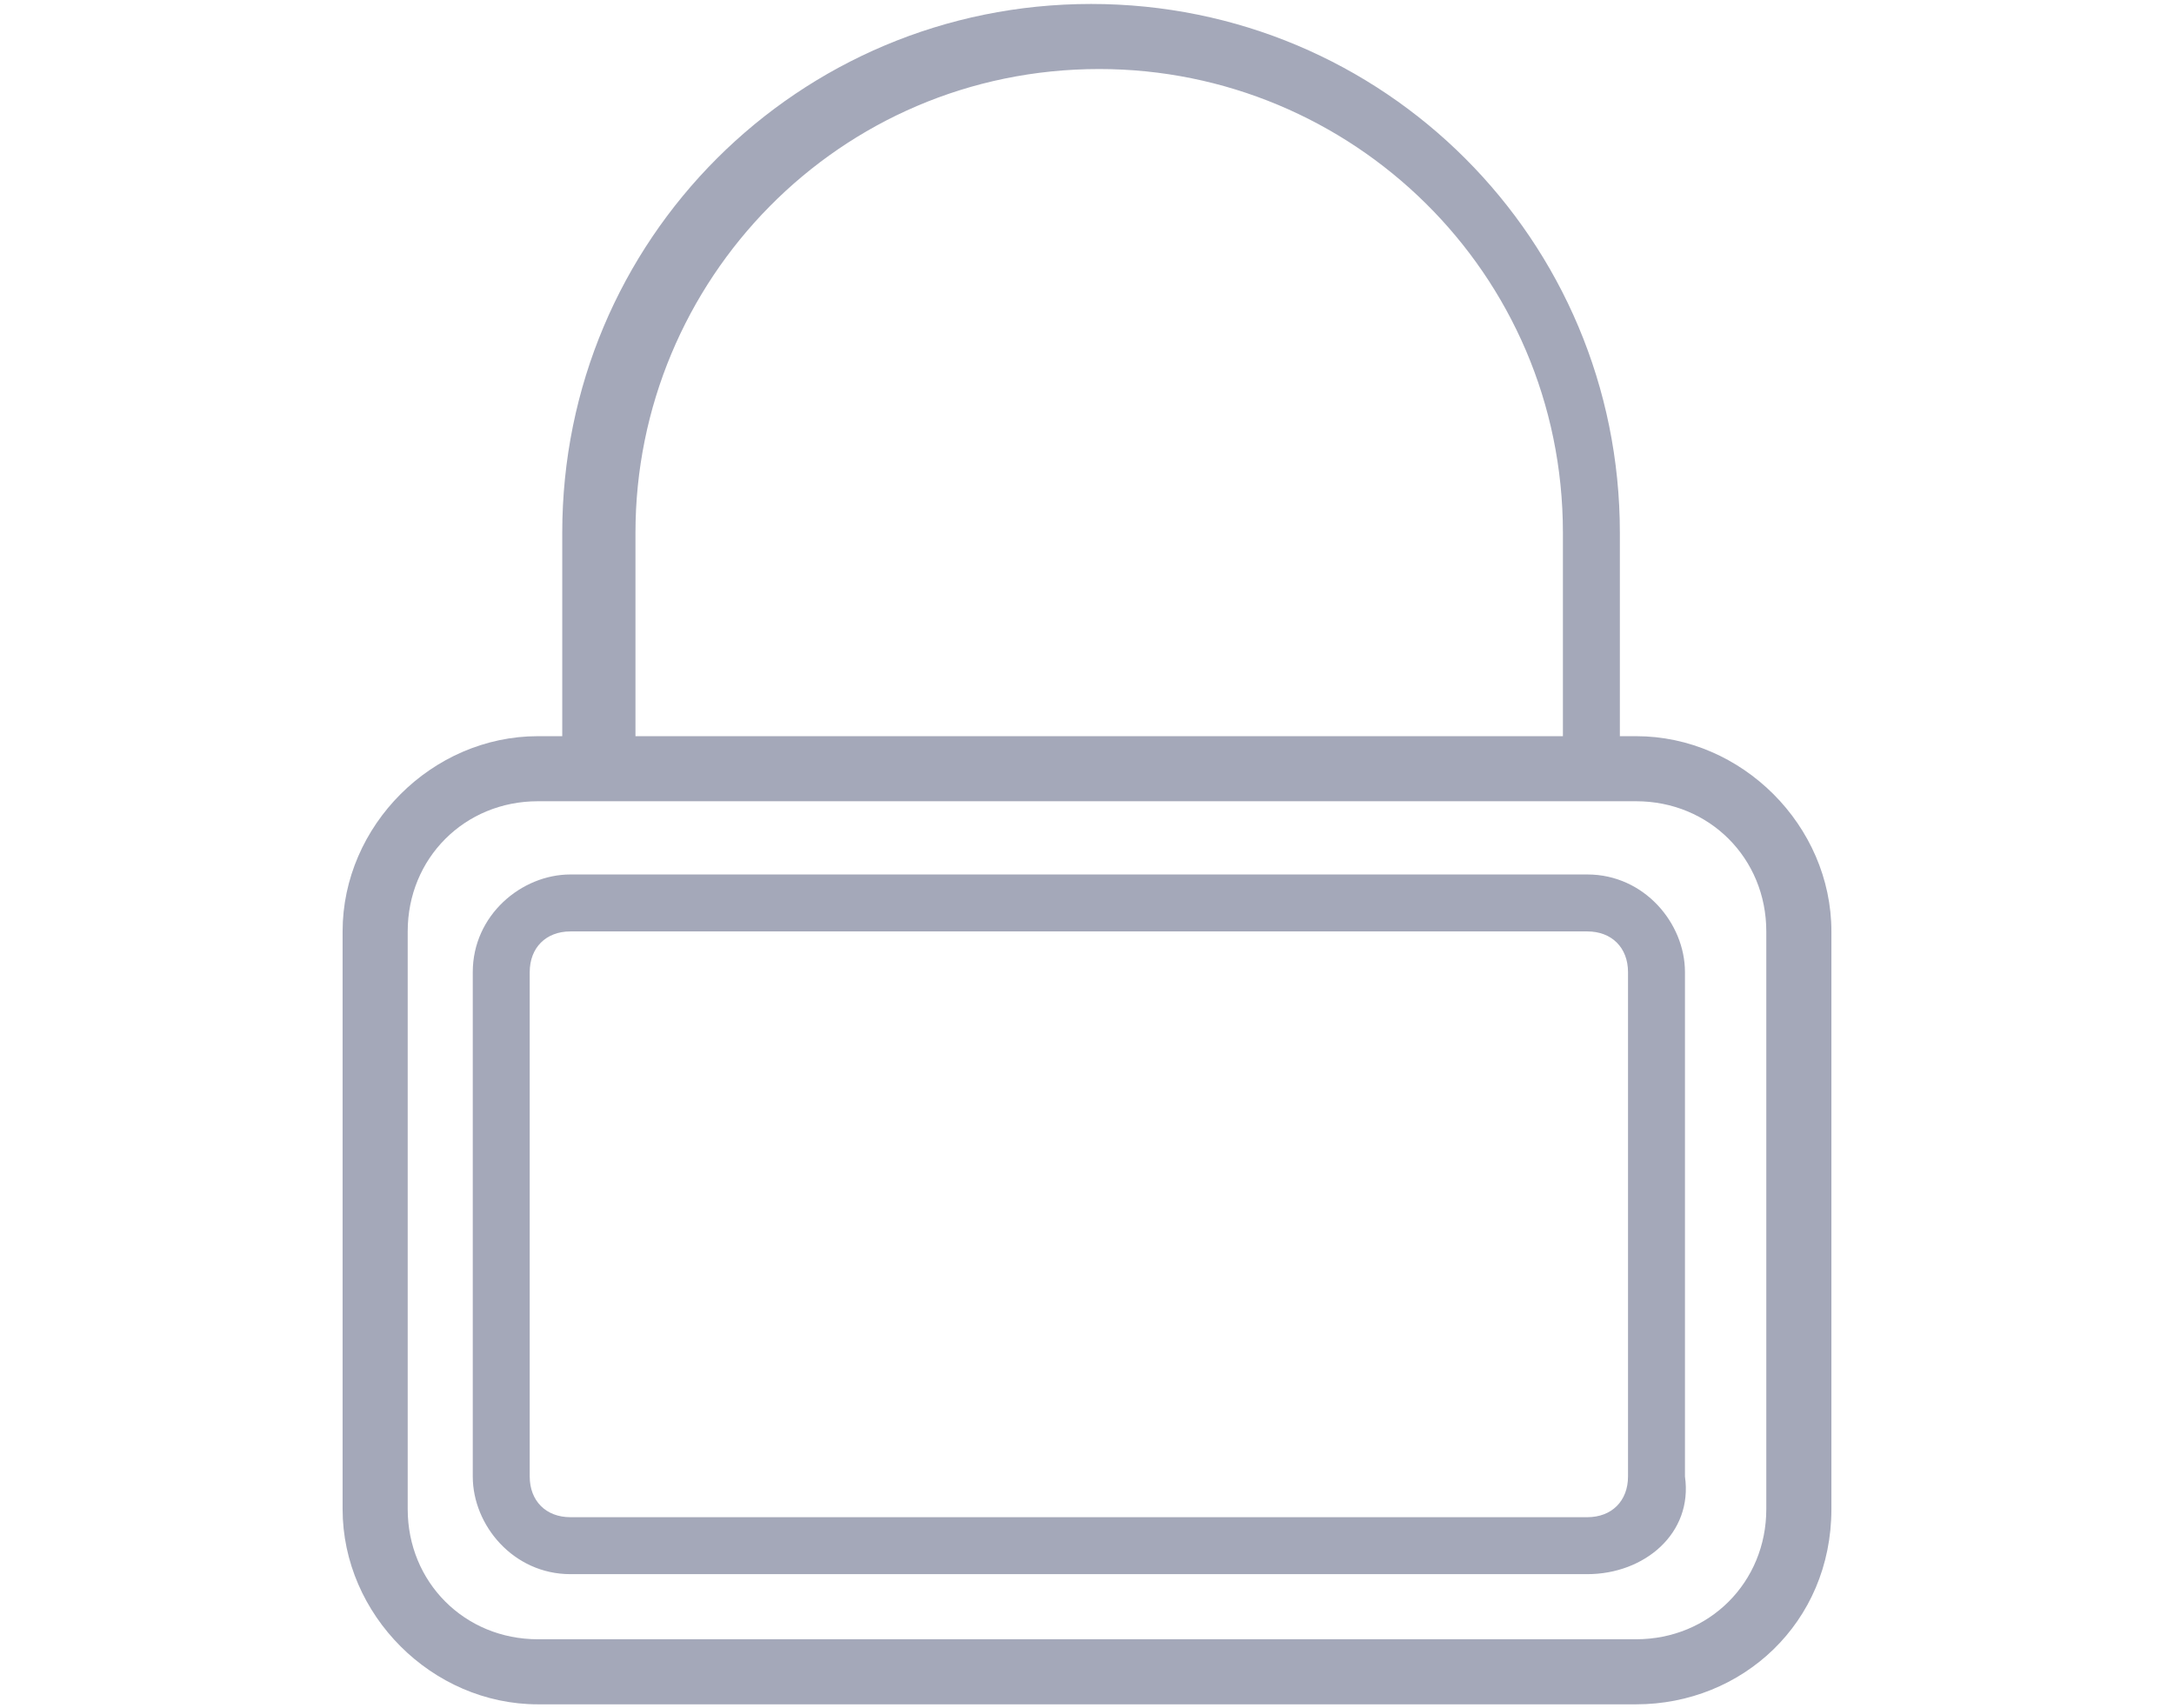
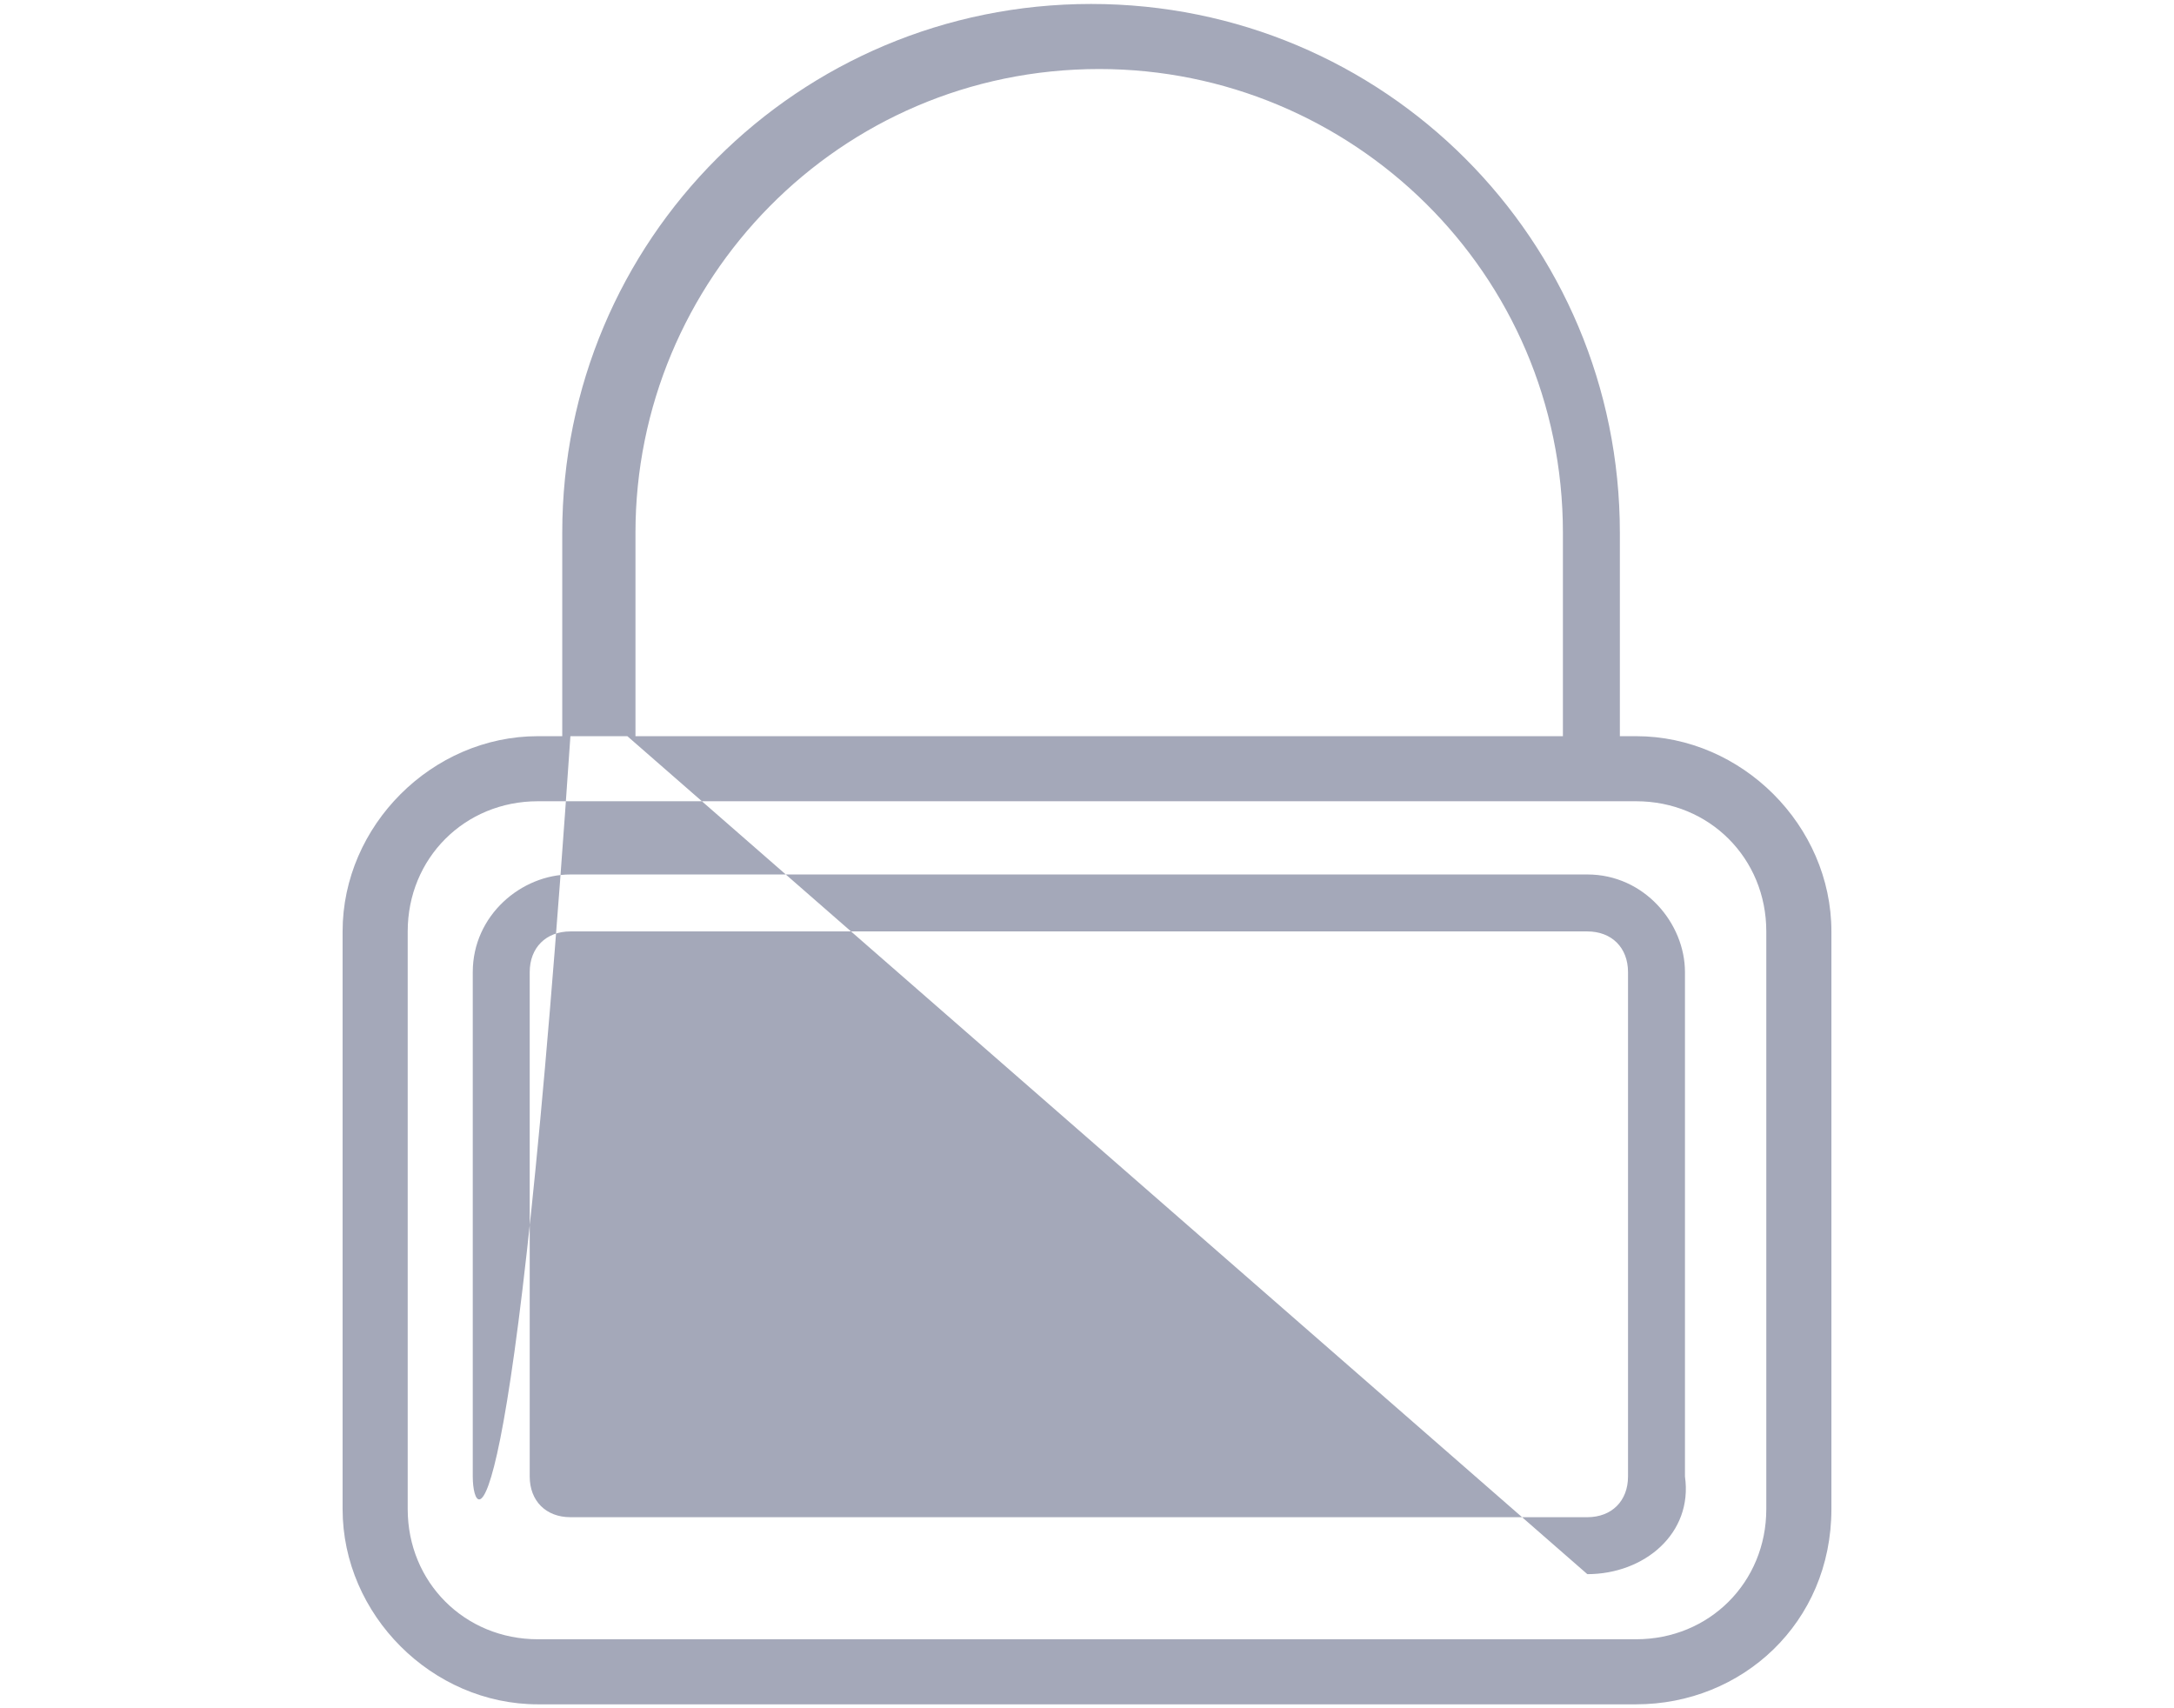
<svg xmlns="http://www.w3.org/2000/svg" width="56" height="44" viewBox="0 0 56 44" fill="none">
-   <path d="M42.145 43.899H13.855C11.13 43.899 8.825 41.594 8.825 38.87V23.991C8.825 21.267 11.13 18.962 13.855 18.962H14.483V13.723C14.483 6.179 20.561 0.102 28.105 0.102C35.649 0.102 41.726 6.179 41.726 13.723V18.962H42.145C44.87 18.962 47.175 21.267 47.175 23.991V38.87C47.175 41.803 44.87 43.899 42.145 43.899ZM13.855 20.638C11.969 20.638 10.502 22.105 10.502 23.991V38.87C10.502 40.756 11.969 42.223 13.855 42.223H42.145C44.031 42.223 45.498 40.756 45.498 38.87V23.991C45.498 22.105 44.031 20.638 42.145 20.638H13.855ZM16.16 18.962H40.259V13.723C40.259 7.017 34.811 1.778 28.314 1.778C21.608 1.778 16.369 7.227 16.369 13.723V18.962H16.16ZM40.888 40.546H14.693C13.226 40.546 12.178 39.289 12.178 38.031V25.039C12.178 23.572 13.435 22.524 14.693 22.524H40.888C42.355 22.524 43.403 23.782 43.403 25.039V38.031C43.612 39.498 42.355 40.546 40.888 40.546ZM14.693 23.991C14.064 23.991 13.645 24.41 13.645 25.039V38.031C13.645 38.66 14.064 39.079 14.693 39.079H40.888C41.517 39.079 41.936 38.66 41.936 38.031V25.039C41.936 24.41 41.517 23.991 40.888 23.991H14.693Z" fill="#A4A8B9" />
+   <path d="M42.145 43.899H13.855C11.13 43.899 8.825 41.594 8.825 38.87V23.991C8.825 21.267 11.13 18.962 13.855 18.962H14.483V13.723C14.483 6.179 20.561 0.102 28.105 0.102C35.649 0.102 41.726 6.179 41.726 13.723V18.962H42.145C44.87 18.962 47.175 21.267 47.175 23.991V38.87C47.175 41.803 44.87 43.899 42.145 43.899ZM13.855 20.638C11.969 20.638 10.502 22.105 10.502 23.991V38.87C10.502 40.756 11.969 42.223 13.855 42.223H42.145C44.031 42.223 45.498 40.756 45.498 38.87V23.991C45.498 22.105 44.031 20.638 42.145 20.638H13.855ZM16.16 18.962H40.259V13.723C40.259 7.017 34.811 1.778 28.314 1.778C21.608 1.778 16.369 7.227 16.369 13.723V18.962H16.16ZH14.693C13.226 40.546 12.178 39.289 12.178 38.031V25.039C12.178 23.572 13.435 22.524 14.693 22.524H40.888C42.355 22.524 43.403 23.782 43.403 25.039V38.031C43.612 39.498 42.355 40.546 40.888 40.546ZM14.693 23.991C14.064 23.991 13.645 24.41 13.645 25.039V38.031C13.645 38.66 14.064 39.079 14.693 39.079H40.888C41.517 39.079 41.936 38.66 41.936 38.031V25.039C41.936 24.41 41.517 23.991 40.888 23.991H14.693Z" fill="#A4A8B9" />
</svg>